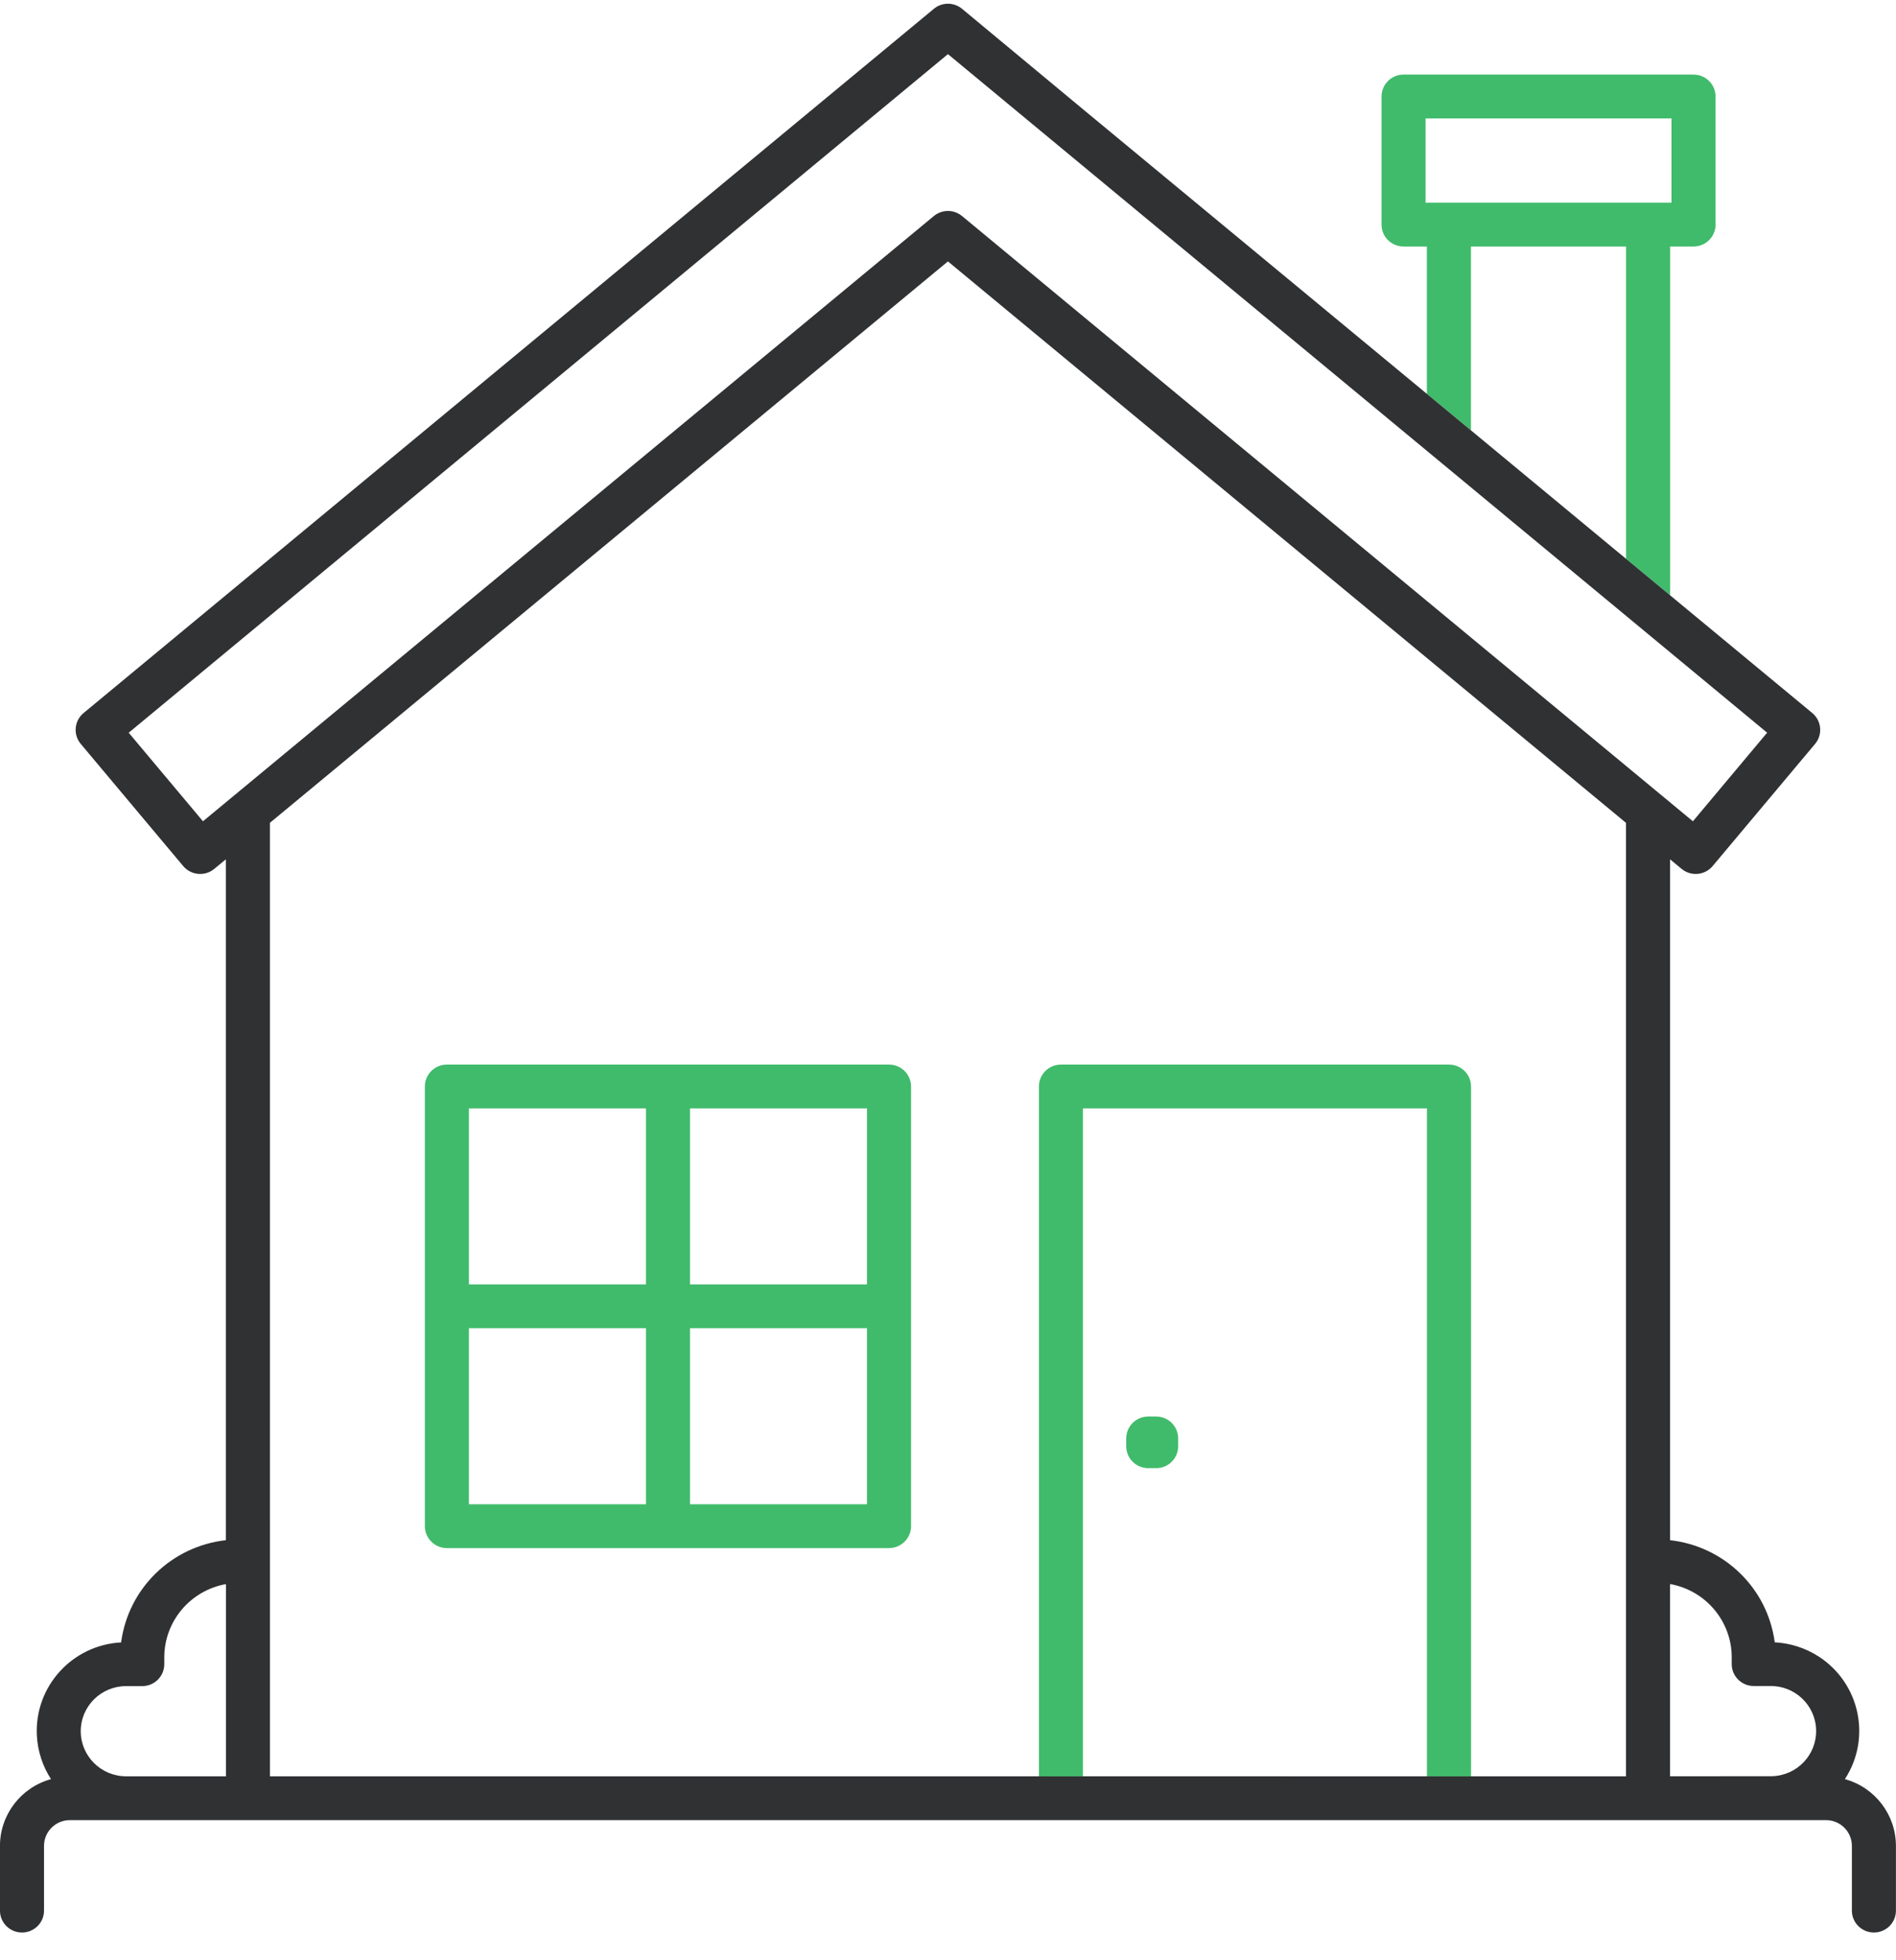
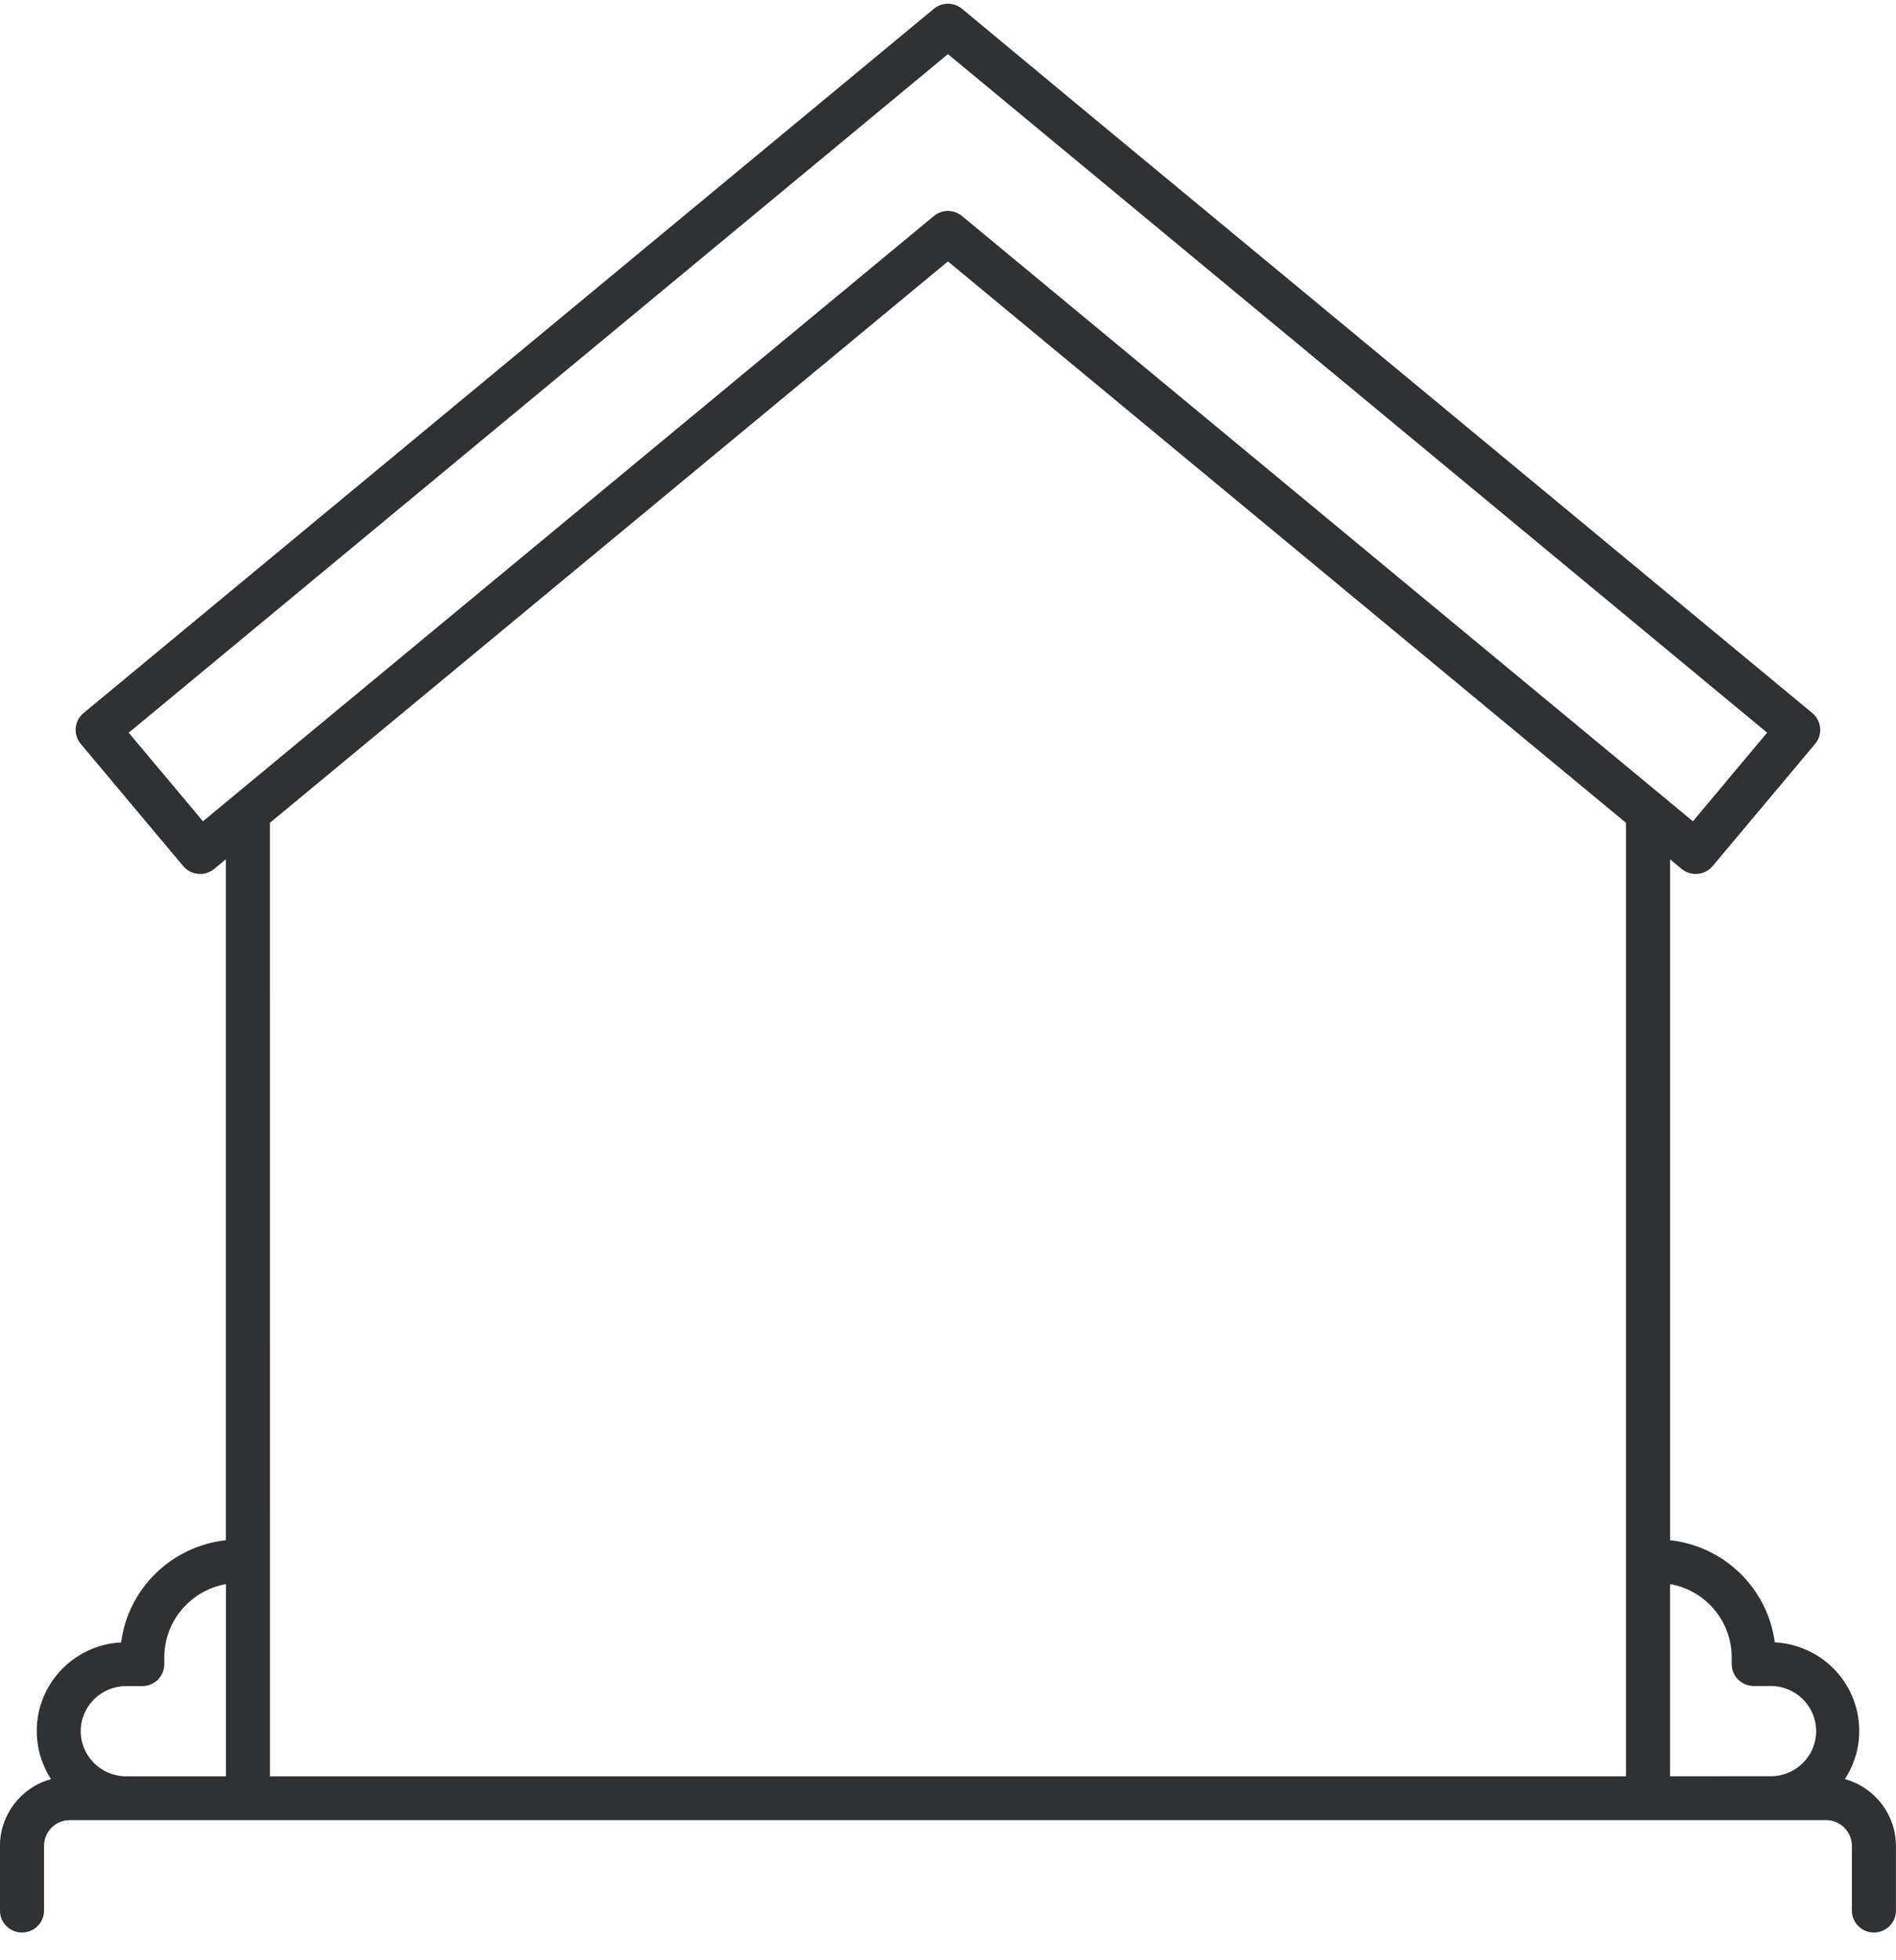
<svg xmlns="http://www.w3.org/2000/svg" width="60px" height="62px">
-   <path fill-rule="evenodd" fill="rgb(64, 187, 107)" d="M53.593,7.797 L52.853,7.797 L52.853,18.830 L51.458,17.676 L51.458,7.797 L46.549,7.797 L46.549,13.612 L45.154,12.457 L45.154,7.797 L44.416,7.797 C44.031,7.797 43.719,7.487 43.719,7.104 L43.719,3.052 C43.719,2.670 44.031,2.359 44.416,2.359 L53.593,2.359 C53.978,2.359 54.290,2.670 54.290,3.052 L54.290,7.104 C54.290,7.487 53.978,7.797 53.593,7.797 ZM52.896,3.746 L45.113,3.746 L45.113,6.411 L52.896,6.411 L52.896,3.746 ZM51.458,17.676 L46.549,13.614 L46.549,13.612 L51.458,17.676 L51.458,17.676 ZM46.552,34.364 L46.552,56.183 L32.877,56.182 L32.877,34.364 C32.877,33.981 33.189,33.671 33.574,33.671 L45.855,33.671 C46.240,33.671 46.552,33.981 46.552,34.364 ZM45.157,35.058 L34.269,35.058 L34.269,56.181 L45.157,56.182 L45.157,35.058 ZM36.338,44.802 L36.587,44.802 C36.972,44.802 37.284,45.113 37.284,45.496 L37.284,45.743 C37.284,46.126 36.972,46.436 36.587,46.436 L36.338,46.436 C35.952,46.436 35.640,46.126 35.640,45.743 L35.640,45.496 C35.640,45.113 35.952,44.802 36.338,44.802 ZM28.133,48.964 L14.142,48.964 C13.757,48.964 13.445,48.653 13.445,48.270 L13.445,34.364 C13.445,33.981 13.757,33.671 14.142,33.671 L28.133,33.671 C28.518,33.671 28.831,33.981 28.831,34.364 L28.831,48.270 C28.831,48.653 28.518,48.964 28.133,48.964 ZM20.441,35.058 L14.839,35.058 L14.839,40.624 L20.441,40.624 L20.441,35.058 ZM20.441,42.010 L14.839,42.010 L14.839,47.577 L20.441,47.577 L20.441,42.010 ZM27.436,35.058 L21.835,35.058 L21.835,40.624 L27.436,40.624 L27.436,35.058 ZM27.436,42.010 L21.835,42.010 L21.835,47.577 L27.436,47.577 L27.436,42.010 Z" />
  <path fill-rule="evenodd" fill="rgb(48, 49, 51)" d="M45.154,12.457 L34.398,3.560 L30.445,0.279 C30.186,0.064 29.810,0.064 29.552,0.279 L2.645,22.552 C2.349,22.797 2.309,23.234 2.555,23.528 C2.555,23.528 2.556,23.529 2.556,23.529 L5.798,27.393 C6.045,27.687 6.484,27.727 6.780,27.482 L7.147,27.179 L7.147,48.714 C5.425,48.906 4.058,50.241 3.833,51.947 C2.277,52.030 1.084,53.351 1.167,54.898 C1.193,55.387 1.347,55.860 1.614,56.271 C0.662,56.534 0.002,57.395 -0.001,58.378 L-0.001,60.430 C-0.001,60.813 0.311,61.123 0.696,61.123 C1.081,61.123 1.393,60.813 1.393,60.430 L1.393,58.381 C1.394,57.932 1.759,57.569 2.211,57.568 L57.786,57.568 C58.237,57.569 58.603,57.932 58.604,58.381 L58.604,60.430 C58.604,60.813 58.916,61.123 59.301,61.123 C59.686,61.123 59.998,60.813 59.998,60.430 L59.998,58.381 C59.996,57.397 59.336,56.534 58.383,56.271 C59.230,54.970 58.857,53.234 57.550,52.391 C57.135,52.124 56.657,51.970 56.163,51.944 C55.937,50.238 54.570,48.906 52.851,48.714 L52.851,27.180 L53.216,27.482 C53.511,27.727 53.950,27.687 54.197,27.393 L57.439,23.529 C57.686,23.235 57.647,22.798 57.351,22.552 L57.351,22.552 L52.853,18.830 M51.458,17.676 L46.549,13.614 M6.423,25.976 L4.073,23.175 L29.998,1.712 L55.922,23.174 L53.573,25.976 L30.444,6.833 C30.185,6.619 29.810,6.619 29.552,6.833 L6.423,25.976 ZM2.555,54.755 C2.556,53.967 3.199,53.329 3.991,53.329 L4.501,53.329 C4.887,53.329 5.199,53.019 5.199,52.636 L5.199,52.419 C5.200,51.279 6.022,50.305 7.151,50.103 L7.151,56.182 L3.991,56.182 C3.198,56.181 2.556,55.543 2.555,54.755 ZM32.877,56.182 L8.542,56.182 L8.541,26.025 L29.998,8.268 L51.456,26.026 L51.456,56.183 L46.552,56.183 M45.157,56.182 L34.269,56.181 M52.849,56.181 L52.849,50.101 C53.978,50.302 54.800,51.277 54.801,52.416 L54.801,52.633 C54.801,53.016 55.113,53.326 55.499,53.326 L56.006,53.326 C56.799,53.309 57.455,53.933 57.472,54.721 C57.490,55.509 56.862,56.161 56.070,56.179 C56.049,56.180 56.028,56.180 56.006,56.179 L52.849,56.181 Z" />
</svg>